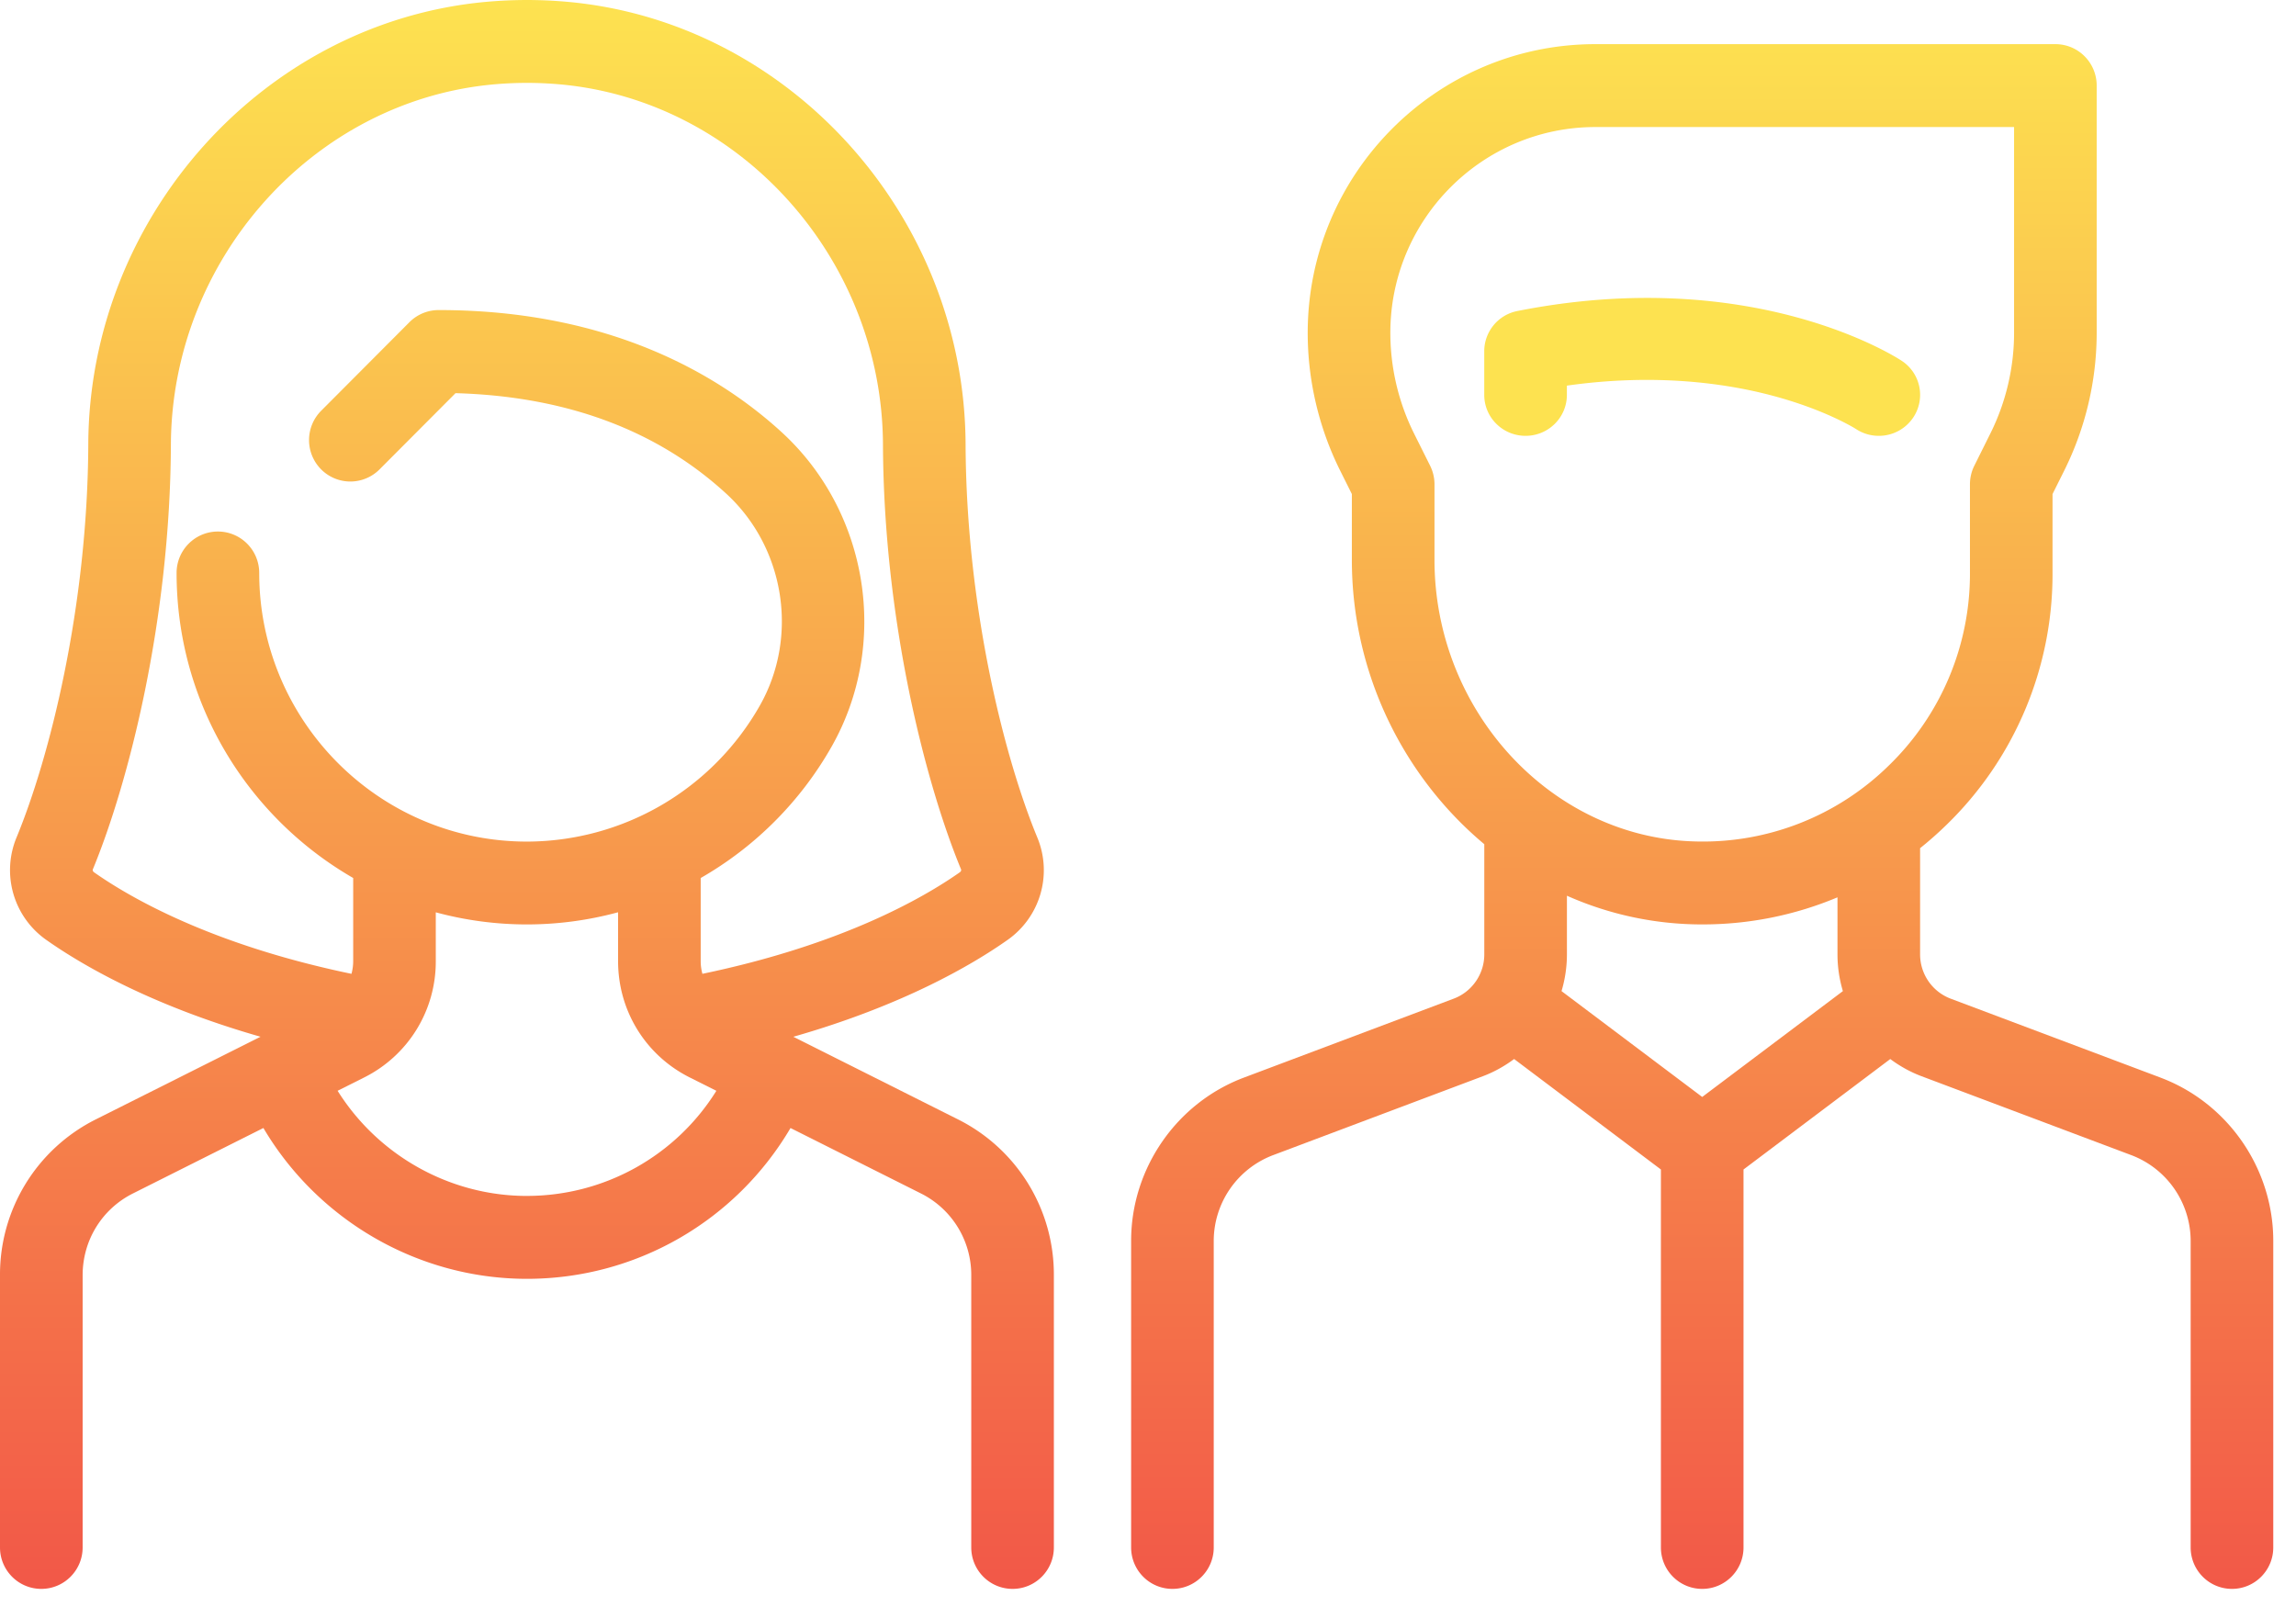
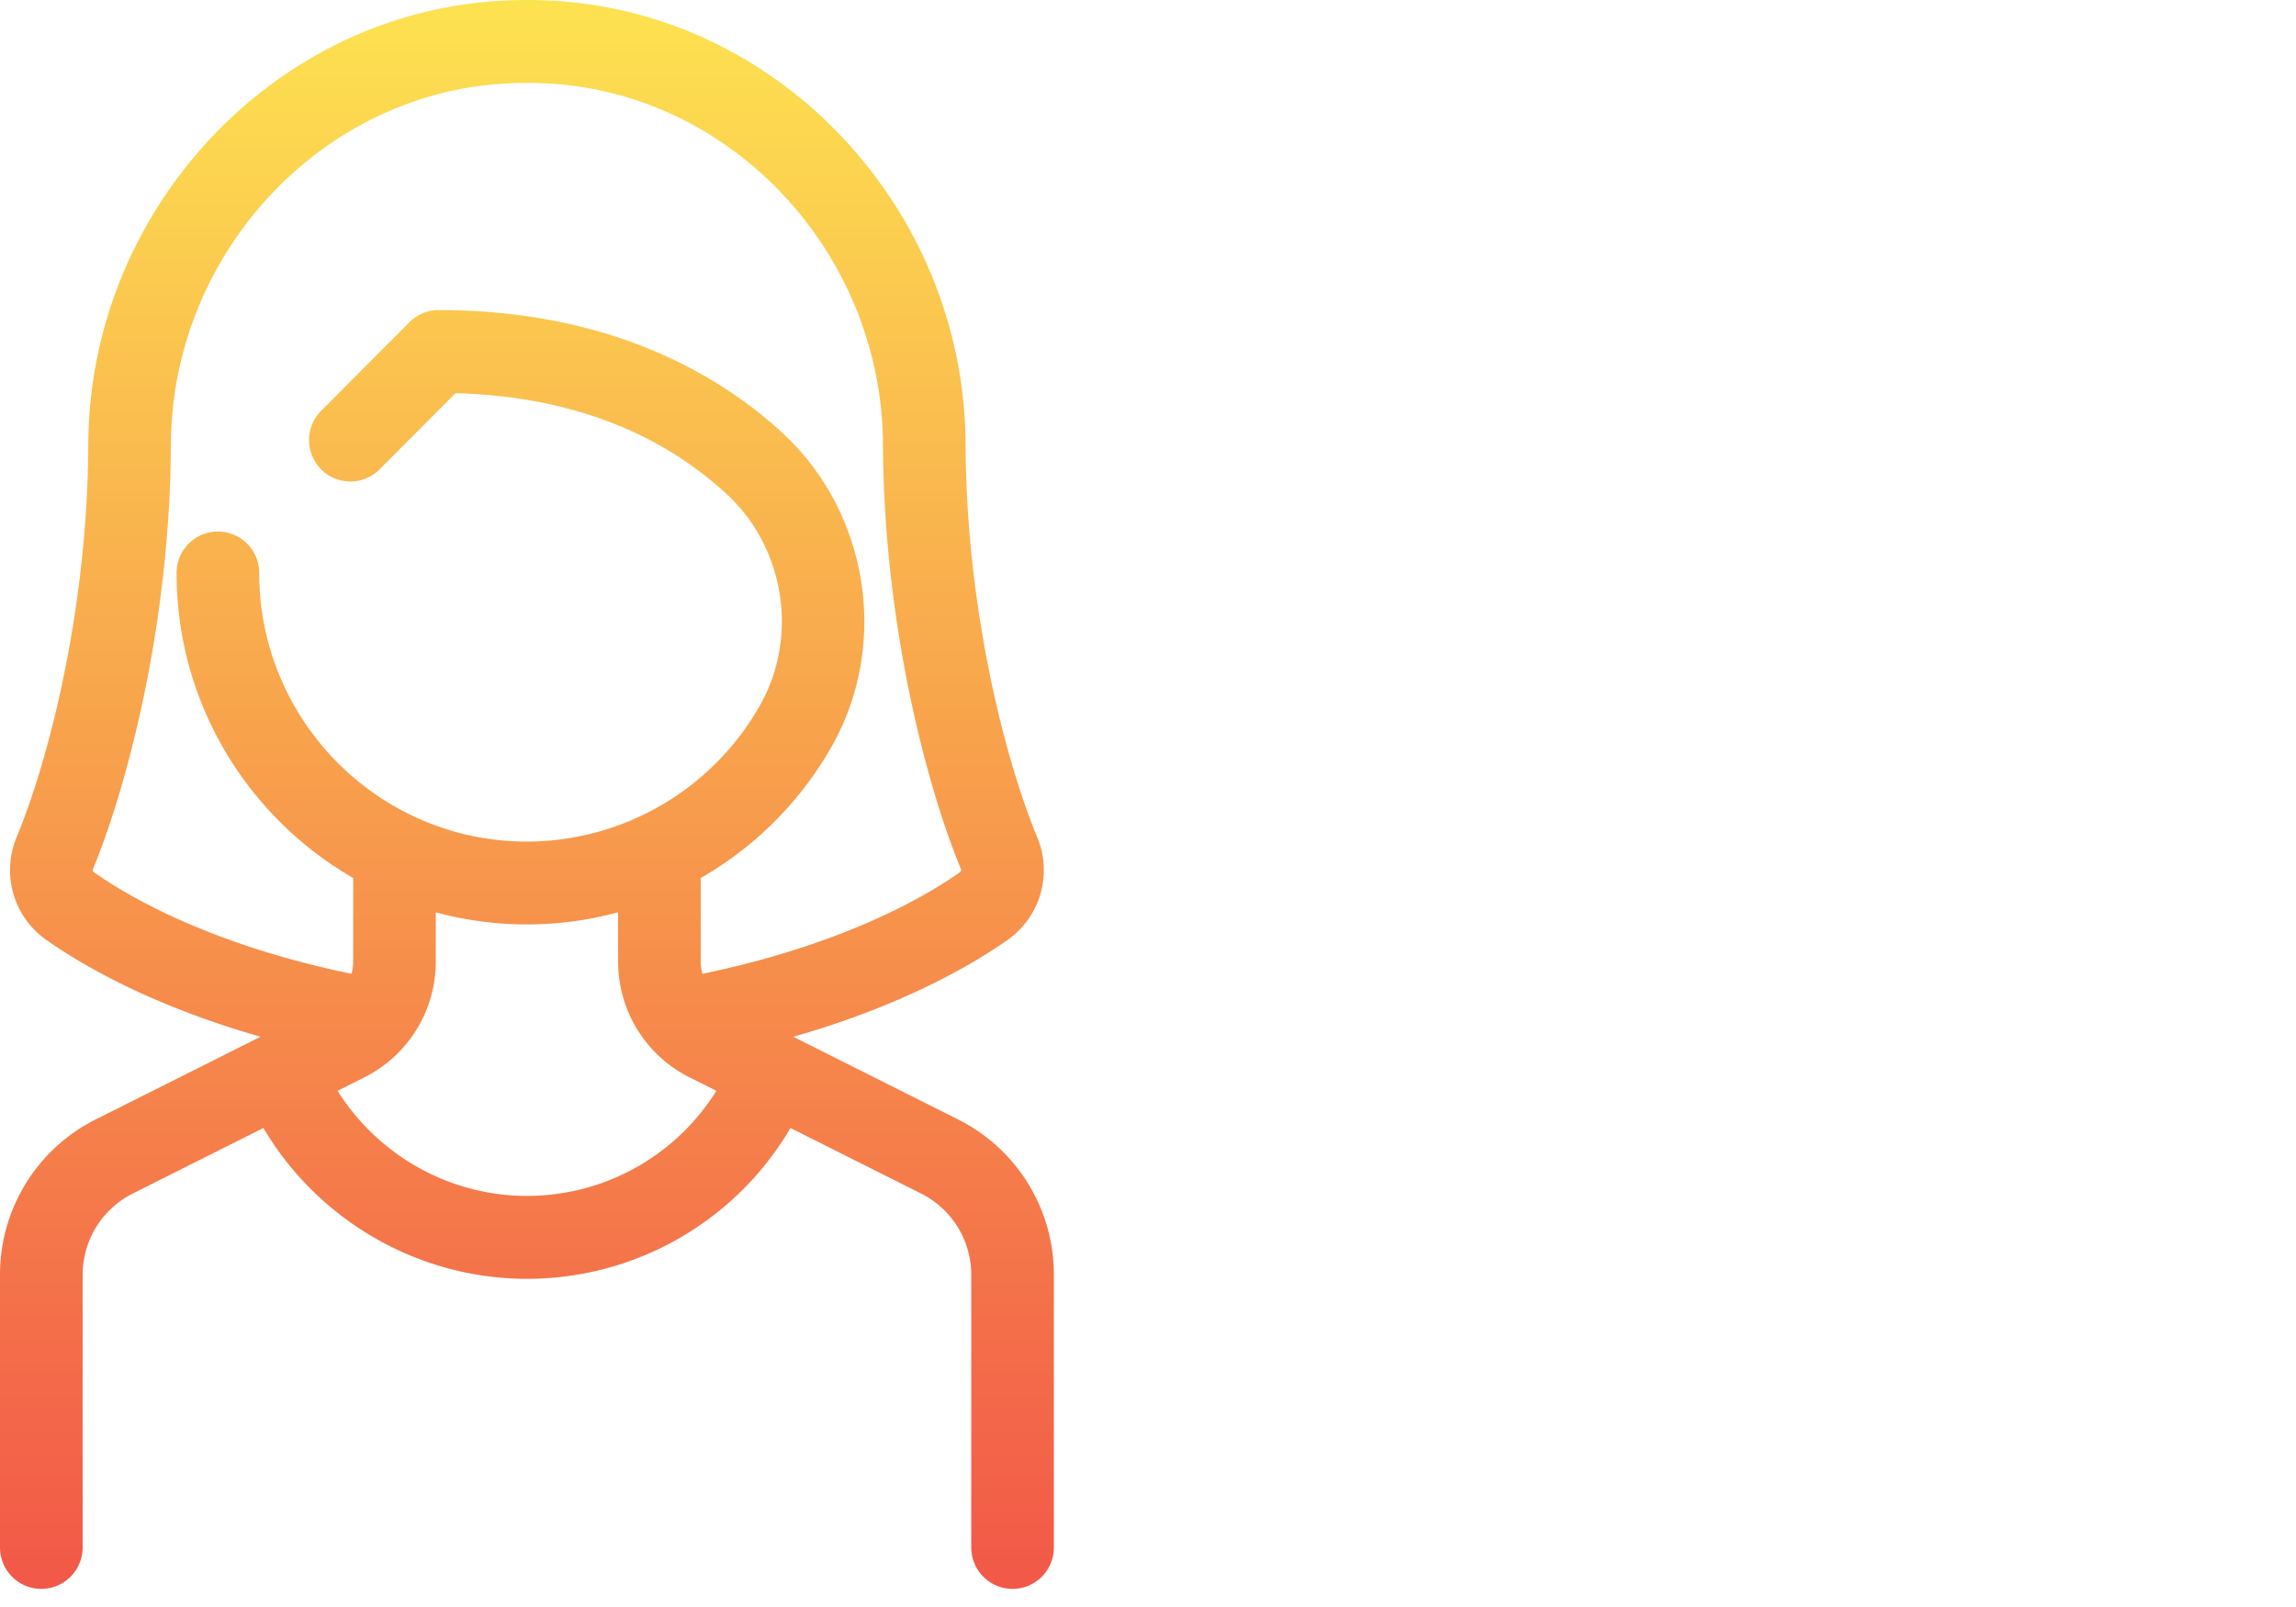
<svg xmlns="http://www.w3.org/2000/svg" height="70" width="100">
  <linearGradient id="a" x1="50%" x2="50%" y1="0%" y2="100%">
    <stop offset="0" stop-color="#fde250" />
    <stop offset="1" stop-color="#f25848" />
  </linearGradient>
  <g fill="none">
    <path d="m41.717 48.756-7.164-3.595c4.792-1.37 7.807-3.147 9.31-4.204a3.713 3.713 0 0 0 1.316-4.476c-1.423-3.441-3.094-9.991-3.124-17.126C42.015 9.438 34.414.973 24.752.083a19.667 19.667 0 0 0-3.603 0C11.487.973 3.886 9.438 3.845 19.355 3.815 26.49 2.144 33.04.72 36.48a3.713 3.713 0 0 0 1.317 4.476c1.502 1.057 4.517 2.833 9.31 4.204l-7.165 3.595A7.555 7.555 0 0 0 0 55.548v11.858c0 .997.805 1.805 1.799 1.805.994 0 1.8-.808 1.8-1.805V55.548c0-1.519.84-2.884 2.193-3.563l5.68-2.85c2.382 4.03 6.752 6.57 11.478 6.57 4.769 0 9.102-2.529 11.48-6.569l5.678 2.849a3.963 3.963 0 0 1 2.194 3.563v11.858c0 .997.805 1.805 1.8 1.805s1.798-.808 1.798-1.805V55.548a7.555 7.555 0 0 0-4.183-6.792zM22.95 52.094c-3.365 0-6.48-1.765-8.246-4.58l1.156-.58a5.636 5.636 0 0 0 3.12-5.066V39.74a15.174 15.174 0 0 0 7.94-.002v2.129c0 2.159 1.195 4.1 3.12 5.066l1.161.582a9.715 9.715 0 0 1-8.25 4.578zm7.643-9.675a2.074 2.074 0 0 1-.075-.551v-3.622a15.304 15.304 0 0 0 5.707-5.733c2.523-4.456 1.611-10.207-2.168-13.676-2.65-2.432-7.396-5.331-14.952-5.331-.477 0-.935.19-1.273.529l-3.845 3.858a1.81 1.81 0 0 0 0 2.553 1.795 1.795 0 0 0 2.544 0l3.309-3.32c4.807.135 8.77 1.605 11.788 4.375 2.553 2.342 3.17 6.223 1.469 9.228a11.688 11.688 0 0 1-10.147 5.93c-6.43 0-11.66-5.25-11.66-11.701 0-.997-.806-1.805-1.8-1.805-.993 0-1.799.808-1.799 1.805 0 5.68 3.102 10.644 7.692 13.287v3.622c0 .19-.027.375-.075.552-6.067-1.26-9.617-3.302-11.205-4.418-.033-.024-.085-.072-.058-.136C5.593 34.12 7.412 27.03 7.443 19.37c.034-8.077 6.198-14.97 14.035-15.692.979-.09 1.965-.09 2.944 0 7.837.722 14.002 7.615 14.035 15.692.032 7.66 1.85 14.75 3.399 18.495.026.064-.025.113-.059.136-1.587 1.116-5.139 3.157-11.204 4.418z" fill="url(#a)" />
-     <path d="M82.828 15.717c-.26-.172-6.507-4.198-16.737-2.17a1.787 1.787 0 0 0-1.446 1.748v1.906c0 .985.805 1.784 1.8 1.784.993 0 1.799-.799 1.799-1.784v-.403c3.854-.546 6.904-.098 8.862.413 2.36.615 3.69 1.451 3.733 1.479.305.2.65.295.99.295a1.8 1.8 0 0 0 1.498-.795 1.774 1.774 0 0 0-.499-2.473z" fill="#fde250" />
-     <path d="m44.835 45.017-9.144-3.44a2.063 2.063 0 0 1-1.328-1.924v-4.63c.392-.313.77-.647 1.135-1.002a15.218 15.218 0 0 0 4.633-10.99v-3.433l.515-1.033a13.488 13.488 0 0 0 1.408-5.985V1.805C42.054.808 41.25 0 40.255 0H20.22C13.311 0 7.691 5.64 7.691 12.58c0 2.066.487 4.136 1.408 5.985l.515 1.033v2.867c0 4.965 2.264 9.456 5.768 12.385v4.803c0 .851-.533 1.624-1.328 1.923l-9.143 3.441C1.973 46.122 0 48.98 0 52.127v13.356c0 .997.805 1.805 1.799 1.805.994 0 1.799-.808 1.799-1.805V52.128a4.001 4.001 0 0 1 2.576-3.73l9.144-3.441c.495-.186.95-.442 1.363-.75l6.393 4.812v16.464c0 .997.805 1.805 1.799 1.805.993 0 1.799-.808 1.799-1.805V49.019l6.392-4.811c.413.307.868.563 1.363.749l9.145 3.441a4.001 4.001 0 0 1 2.575 3.73v13.355c0 .997.805 1.805 1.8 1.805.993 0 1.798-.808 1.798-1.805V52.128c0-3.148-1.973-6.005-4.91-7.11zm-19.962.843-6.127-4.611a5.622 5.622 0 0 0 .235-1.596v-2.559a14.446 14.446 0 0 0 5.898 1.25 15.16 15.16 0 0 0 5.886-1.18v2.49c0 .548.083 1.083.235 1.595zm8.12-14.43a11.552 11.552 0 0 1-8.48 3.298c-6.231-.188-11.3-5.689-11.3-12.263v-3.293c0-.28-.066-.557-.19-.807l-.706-1.415a9.856 9.856 0 0 1-1.027-4.377c0-4.942 4.006-8.962 8.93-8.962h18.236v8.969c0 1.509-.355 3.02-1.028 4.37l-.704 1.415a1.81 1.81 0 0 0-.19.807v3.86a11.63 11.63 0 0 1-3.541 8.398z" fill="url(#a)" transform="translate(49.265 1.923)" />
  </g>
</svg>